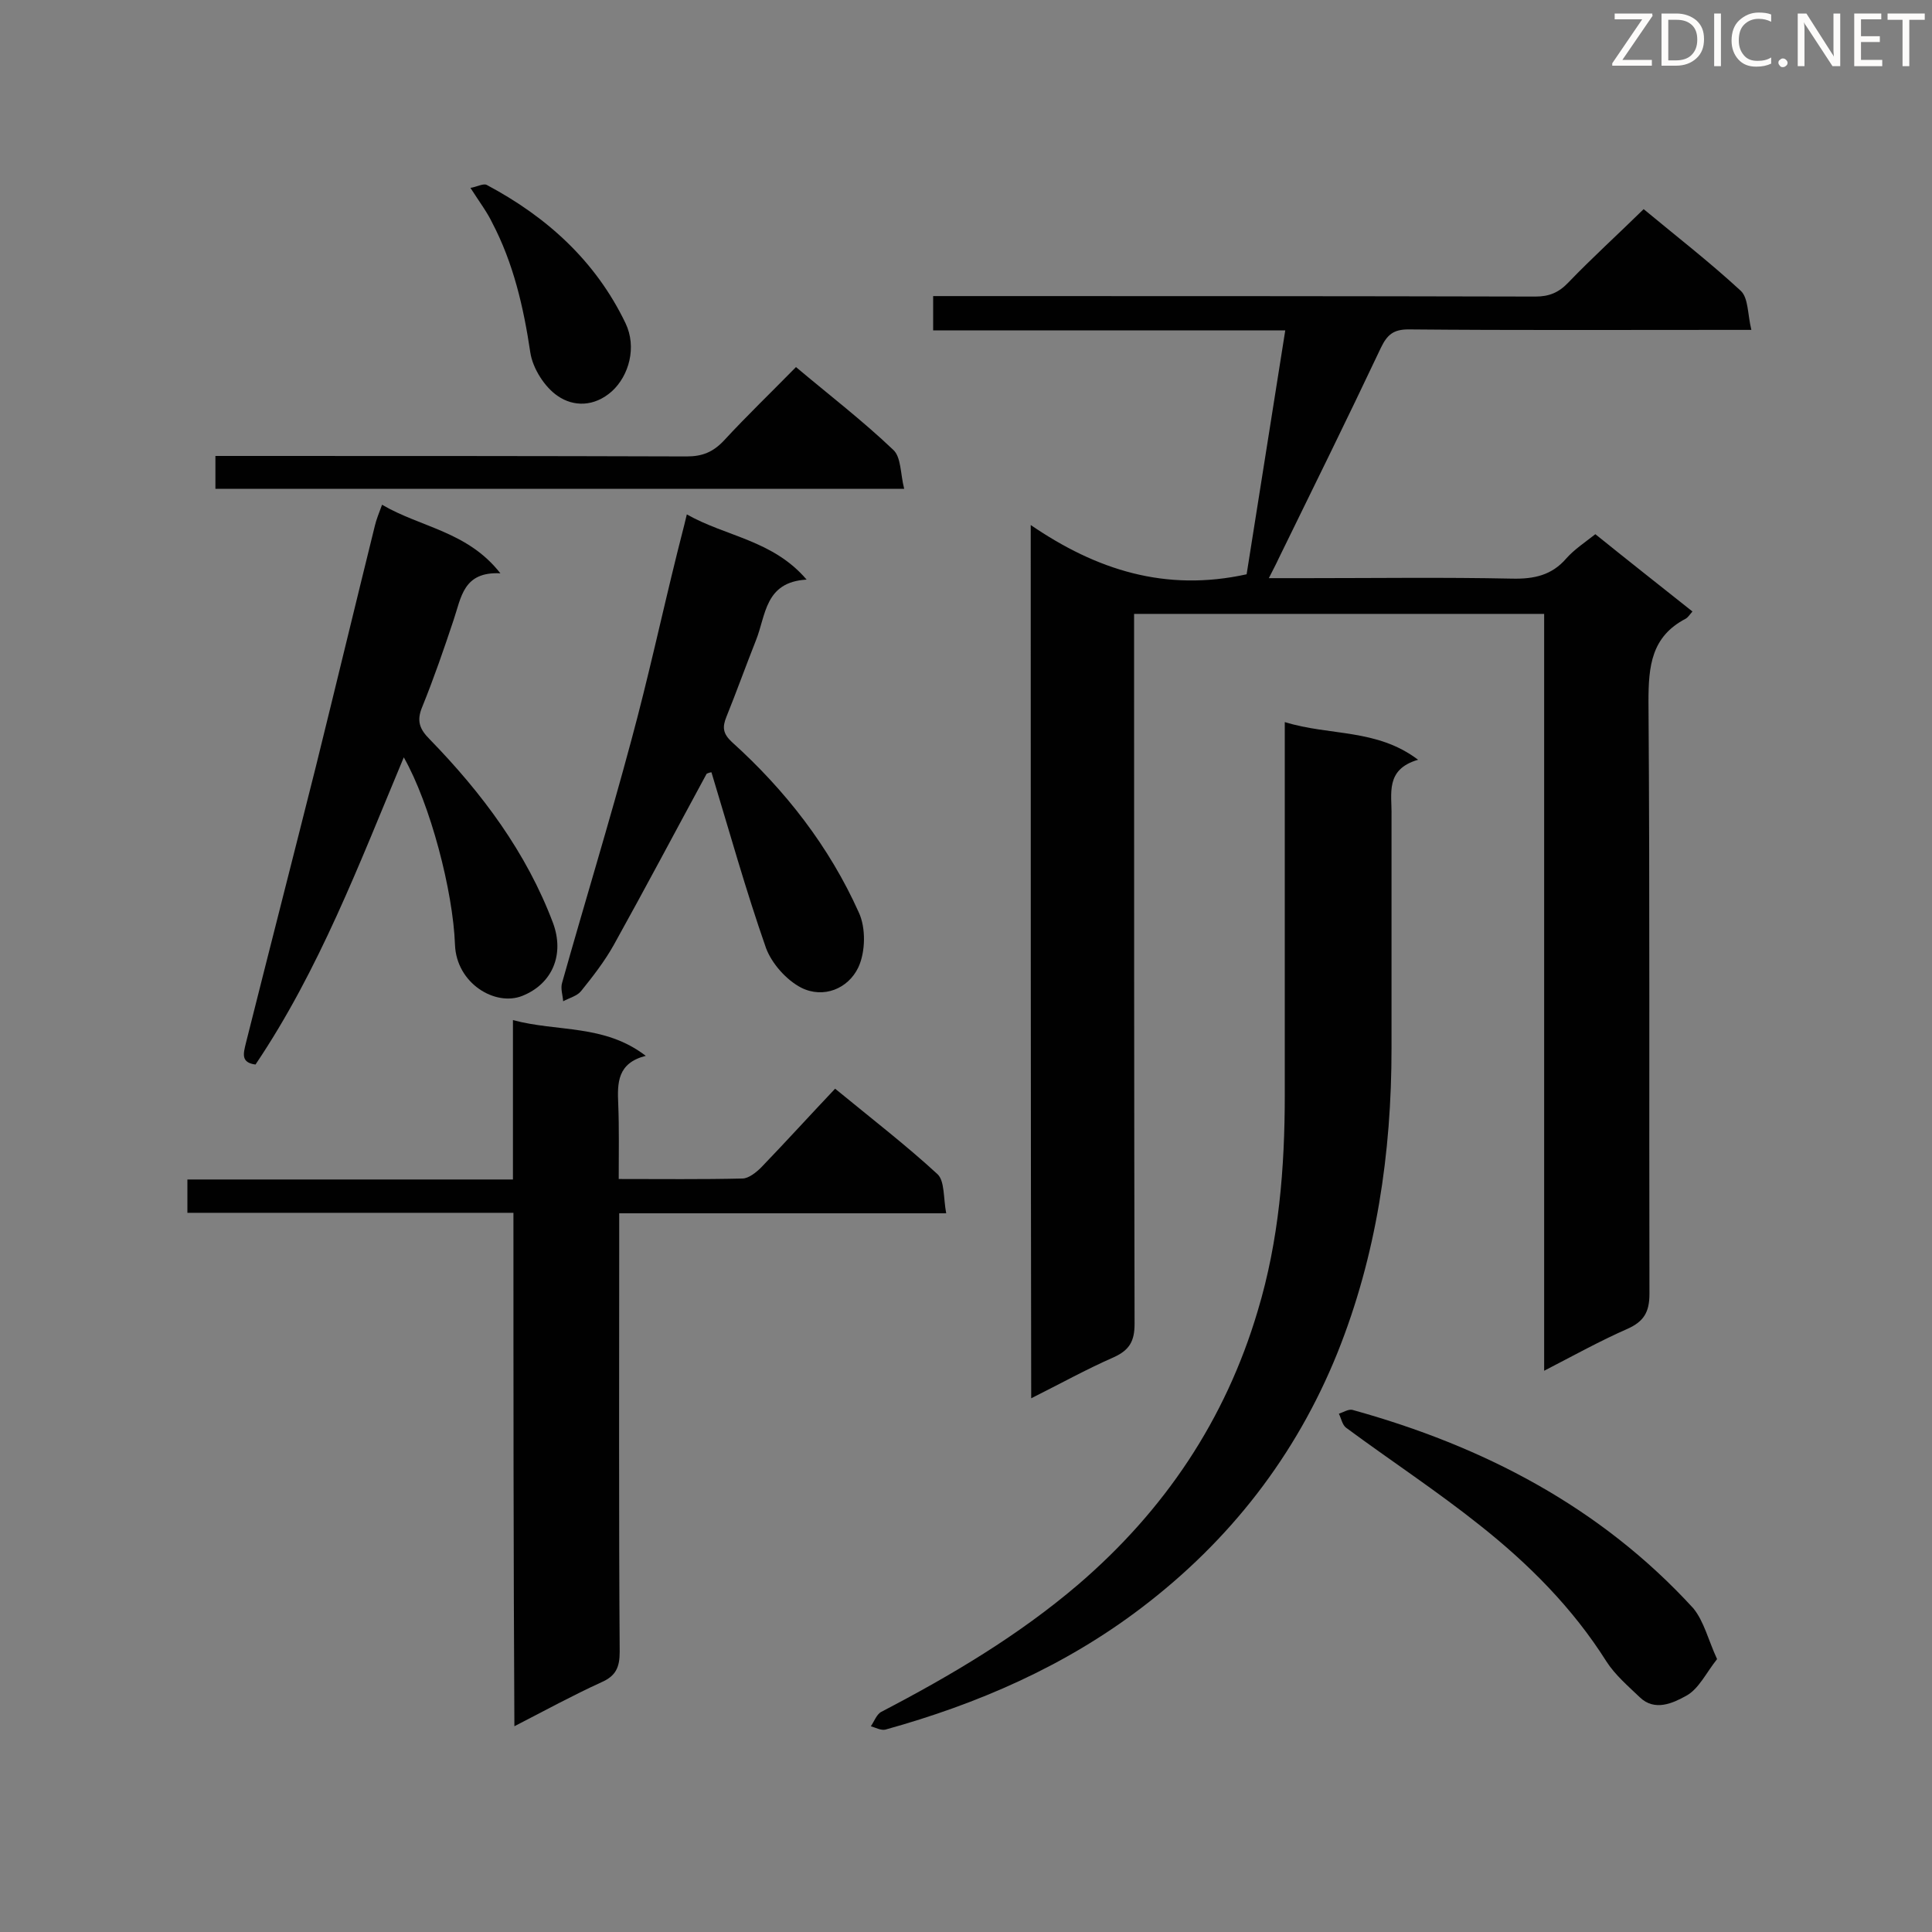
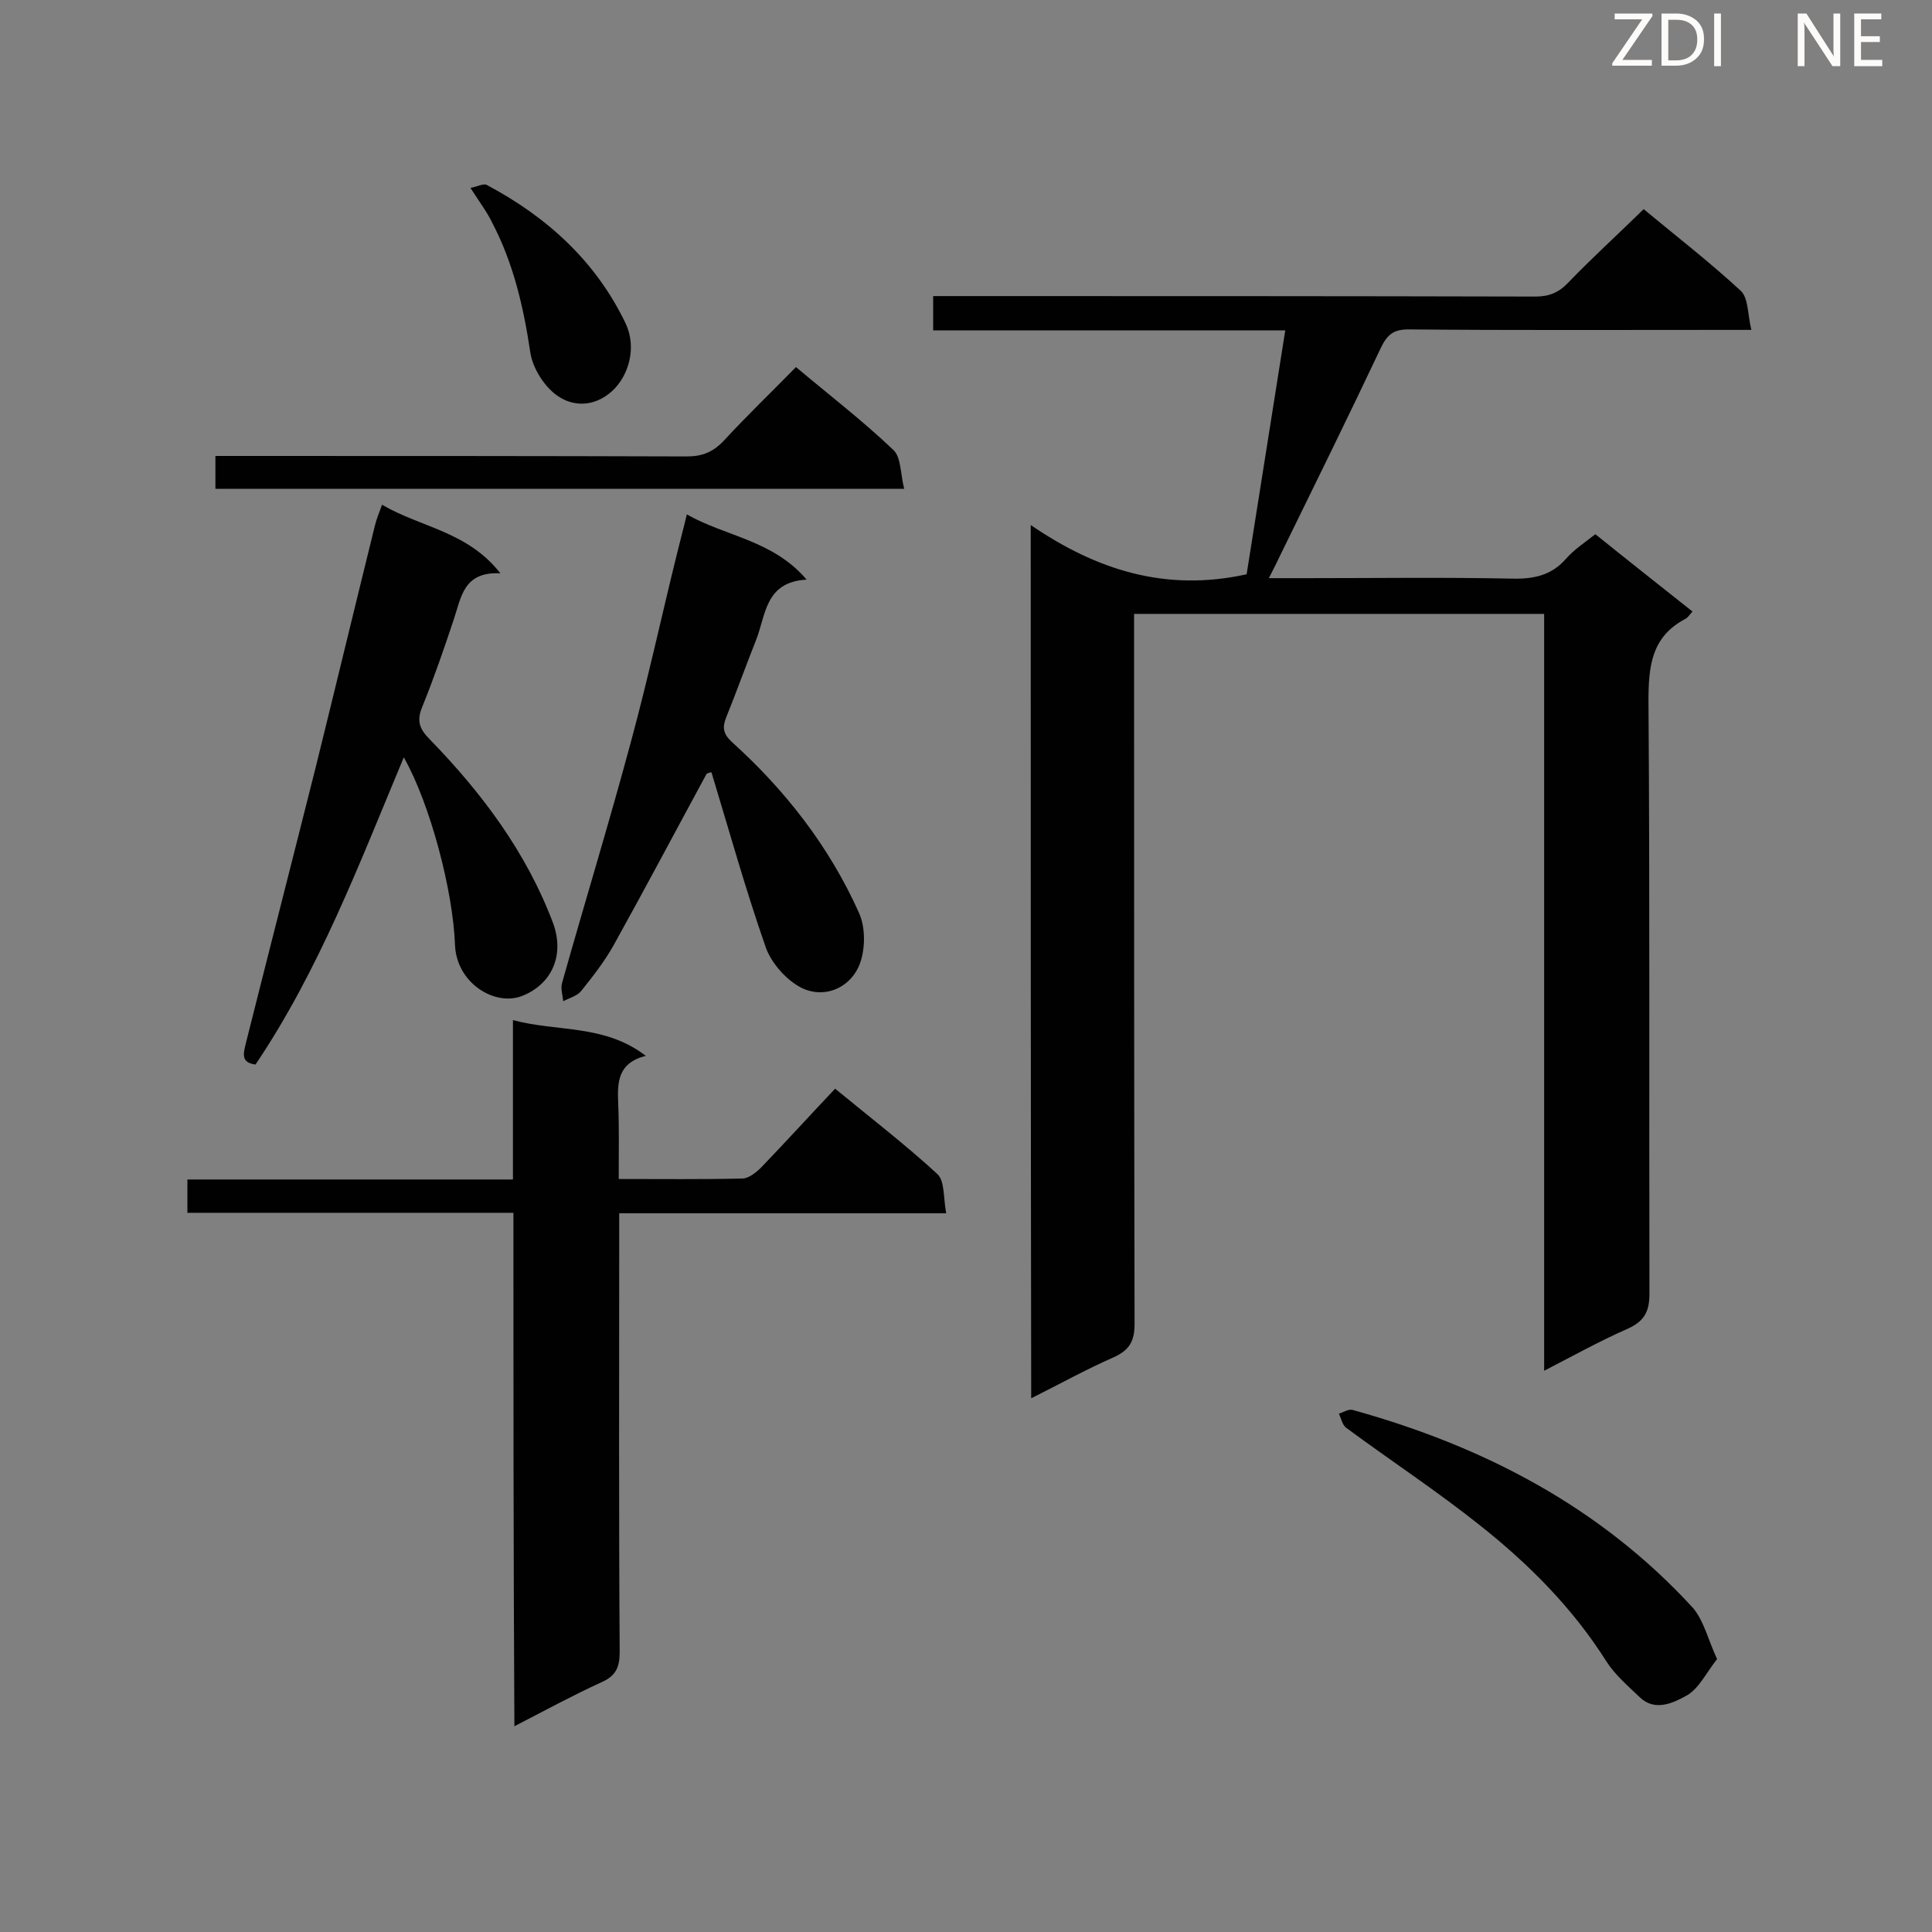
<svg xmlns="http://www.w3.org/2000/svg" enable-background="new 0 0 400 400" viewBox="0 0 400 400">
  <rect x="0" y="0" width="400" height="400" fill="#808080" stroke="none" />
  <g fill="#010101">
    <path d="m213.4 108.7c13.6 9.3 27.9 13.9 44.7 10.2 2.6-16.2 5.2-33 8-50.5-24.7 0-48.7 0-72.9 0 0-2.5 0-4.5 0-7.1h5c39.9 0 79.8 0 119.7.1 2.8 0 4.8-.8 6.8-2.9 4.9-5.1 10.2-9.9 15.6-15.2 6.5 5.4 13.6 10.9 20.1 16.9 1.6 1.5 1.4 4.8 2.2 8.1-2.6 0-4.2 0-5.7 0-21.8 0-43.5.1-65.3-.1-3.1 0-4.4 1.1-5.7 3.8-6.9 14.6-14.1 29.2-21.2 43.7-.5 1.1-1.1 2.2-2 4h7.8c14.2 0 28.4-.2 42.6.1 4.5.1 8.2-.7 11.2-4.2 1.6-1.8 3.7-3.2 6-5 6.7 5.4 13.3 10.6 20.1 16-.6.7-.9 1.2-1.4 1.5-7.1 3.7-7.7 9.8-7.7 17.1.3 40.9.1 81.8.2 122.7 0 3.8-1.2 5.7-4.5 7.2-5.7 2.5-11.1 5.5-17.3 8.7 0-52.5 0-104.4 0-156.7-28.5 0-56.4 0-84.9 0v5.6c0 47.1 0 94.3.1 141.4 0 3.5-1 5.4-4.3 6.9-5.7 2.5-11.1 5.5-17.1 8.5-.1-60.2-.1-120-.1-180.8z" />
    <path d="m106.3 251.1c-22.9 0-45.1 0-67.5 0 0-2.3 0-4.4 0-6.9h67.4c0-11.1 0-21.7 0-33 9.3 2.5 18.9.8 27.5 7.4-5.9 1.5-5.9 5.6-5.7 10 .2 5 .1 10.1.1 15.5 8.8 0 17.2.1 25.6-.1 1.3 0 2.9-1.3 3.9-2.3 5.1-5.3 10.1-10.8 15.3-16.3 7.8 6.4 14.8 11.8 21.2 17.7 1.5 1.4 1.2 4.9 1.8 8.1-23 0-45.1 0-67.7 0v5.5c0 28.4-.1 56.8.1 85.3 0 3.2-.8 5-3.8 6.3-5.9 2.7-11.6 5.8-18 9.1-.2-35.8-.2-70.7-.2-106.3z" />
-     <path d="m266 149.5c9.4 2.9 19 1.3 27.6 7.8-6.9 2-5.4 7.1-5.5 11.5v48.3c0 21.6-3.1 42.8-11.2 63-8.6 21.3-22.3 38.9-40.6 52.8-15.9 12.1-33.9 19.9-53 25.2-.9.2-2-.4-3-.7.7-1 1.2-2.5 2.2-3 14.4-7.5 28.4-15.8 40.8-26.4 17.8-15.3 30.4-34 37.1-56.6 4.4-14.6 5.6-29.6 5.6-44.7 0-23.7 0-47.3 0-71 0-1.8 0-3.5 0-6.2z" />
    <path d="m52.9 220.4c-3.1-.4-2.5-2.3-2-4.4 4.8-19.1 9.7-38.2 14.5-57.3 4.1-16.6 8.1-33.2 12.2-49.8.3-1.3.8-2.5 1.5-4.4 8 4.7 17.7 5.5 24.5 14.2-7.7-.4-8.1 5-9.7 9.7-2 6-4.1 12.1-6.5 18-1.2 2.9-.5 4.6 1.6 6.7 10.8 11.1 20 23.4 25.5 38 2.4 6.5-.1 12.6-6.4 15.1-5.6 2.2-13.6-2.6-13.9-10.6-.4-11.1-5.1-29.1-10.6-38.8-9.2 22-17.5 44-30.7 63.6z" />
    <path d="m146.3 160.2c-6.4 11.8-12.7 23.7-19.2 35.4-1.9 3.4-4.3 6.5-6.8 9.6-.8 1-2.4 1.4-3.7 2.1-.1-1.3-.6-2.7-.2-3.9 4.7-16.7 9.8-33.3 14.3-50.1 3.5-12.9 6.3-25.9 9.5-38.8.6-2.5 1.3-5 2-8 8.1 4.6 17.8 5.3 24.8 13.5-8.7.5-8.4 7.4-10.5 12.6-2.1 5.3-4 10.6-6.1 15.8-.9 2.2-.7 3.5 1.1 5.2 11.1 10 20.2 21.7 26.3 35.3 1.5 3.2 1.4 8.2-.1 11.4-2.1 4.4-7.2 6.5-11.8 4.2-3.1-1.6-6.1-5-7.3-8.2-4.2-12-7.6-24.2-11.3-36.4-.2 0-.6.1-1 .3z" />
    <path d="m187.2 101.2c-48.1 0-95.2 0-142.6 0 0-2.1 0-4.2 0-6.8h5c30.9 0 61.8 0 92.6.1 3.2 0 5.4-.9 7.6-3.2 4.8-5.2 9.9-10.1 15-15.3 6.9 5.8 13.8 11.1 20.1 17.1 1.7 1.5 1.5 5 2.3 8.1z" />
    <path d="m355.5 343.5c-2.3 2.9-3.8 6.2-6.4 7.6-2.7 1.5-6.5 3.3-9.6.3-2.4-2.3-5.1-4.6-6.9-7.4-7-11.1-16.1-20.2-26.2-28.2-8.9-7.1-18.5-13.4-27.7-20.2-.8-.6-1-1.9-1.5-2.9.9-.3 2-1 2.8-.8 27.1 7.5 51.4 20.1 70.6 41.1 2.2 2.7 3.1 6.6 4.9 10.5z" />
    <path d="m97.4 38.9c1.3-.2 2.7-1 3.4-.6 12.4 6.6 22.5 15.7 28.7 28.6 2.4 5 .7 10.9-2.8 14.1-3.7 3.3-8 3.2-11.2 1-2.7-1.8-5.2-5.7-5.7-9-1.4-9.4-3.5-18.5-7.9-26.9-1-2.1-2.5-4.1-4.5-7.2z" />
  </g>
  <path d="m342.2 3.2-6.3 9.2h6.1v1.2h-8.2v-.5l6.2-9.1h-5.7v-1.2h7.8v.4z" fill="#fcfbfa" />
  <path d="m344 13.7v-10.9h3.1c1.6 0 3 .5 4.1 1.4 1.1 1 1.6 2.2 1.6 3.9s-.5 3-1.6 4-2.5 1.5-4.2 1.5h-3zm1.4-9.6v8.4h1.6c1.4 0 2.5-.4 3.2-1.1.8-.8 1.2-1.8 1.2-3.2s-.4-2.4-1.2-3.1-1.8-1-3.1-1z" fill="#fcfbfa" />
  <path d="m356.3 2.8v10.9h-1.4v-10.9z" fill="#fcfbfa" />
-   <path d="m366.6 13.2c-.8.4-1.8.6-3 .6-1.6 0-2.8-.5-3.7-1.5s-1.4-2.3-1.4-3.9c0-1.7.5-3.2 1.6-4.2s2.4-1.6 4-1.6c1 0 1.9.1 2.6.4v1.5c-.8-.4-1.6-.6-2.6-.6-1.2 0-2.2.4-3 1.2s-1.1 1.9-1.1 3.3c0 1.3.4 2.3 1.1 3.1s1.6 1.1 2.8 1.1c1.1 0 2-.2 2.8-.7v1.3z" fill="#fcfbfa" />
-   <path d="m368.2 13c0-.3.1-.5.3-.6.2-.2.4-.3.6-.3.3 0 .5.1.7.3s.3.4.3.6-.1.5-.3.6c-.2.2-.4.3-.7.3s-.5-.1-.6-.3c-.2-.2-.3-.4-.3-.6z" fill="#fcfbfa" />
  <path d="m381.1 13.7h-1.7l-5.5-8.4c-.2-.2-.3-.5-.4-.7 0 .2.1.8.1 1.5v7.6h-1.4v-10.9h1.8l5.3 8.3c.3.4.4.6.4.8 0-.3-.1-.8-.1-1.6v-7.5h1.4v10.9z" fill="#fcfbfa" />
  <path d="m389.7 13.7h-5.8v-10.9h5.6v1.2h-4.2v3.5h3.9v1.2h-3.9v3.7h4.4z" fill="#fcfbfa" />
-   <path d="m398.4 4.1h-3.1v9.6h-1.4v-9.6h-3.1v-1.3h7.7v1.3z" fill="#fcfbfa" />
</svg>